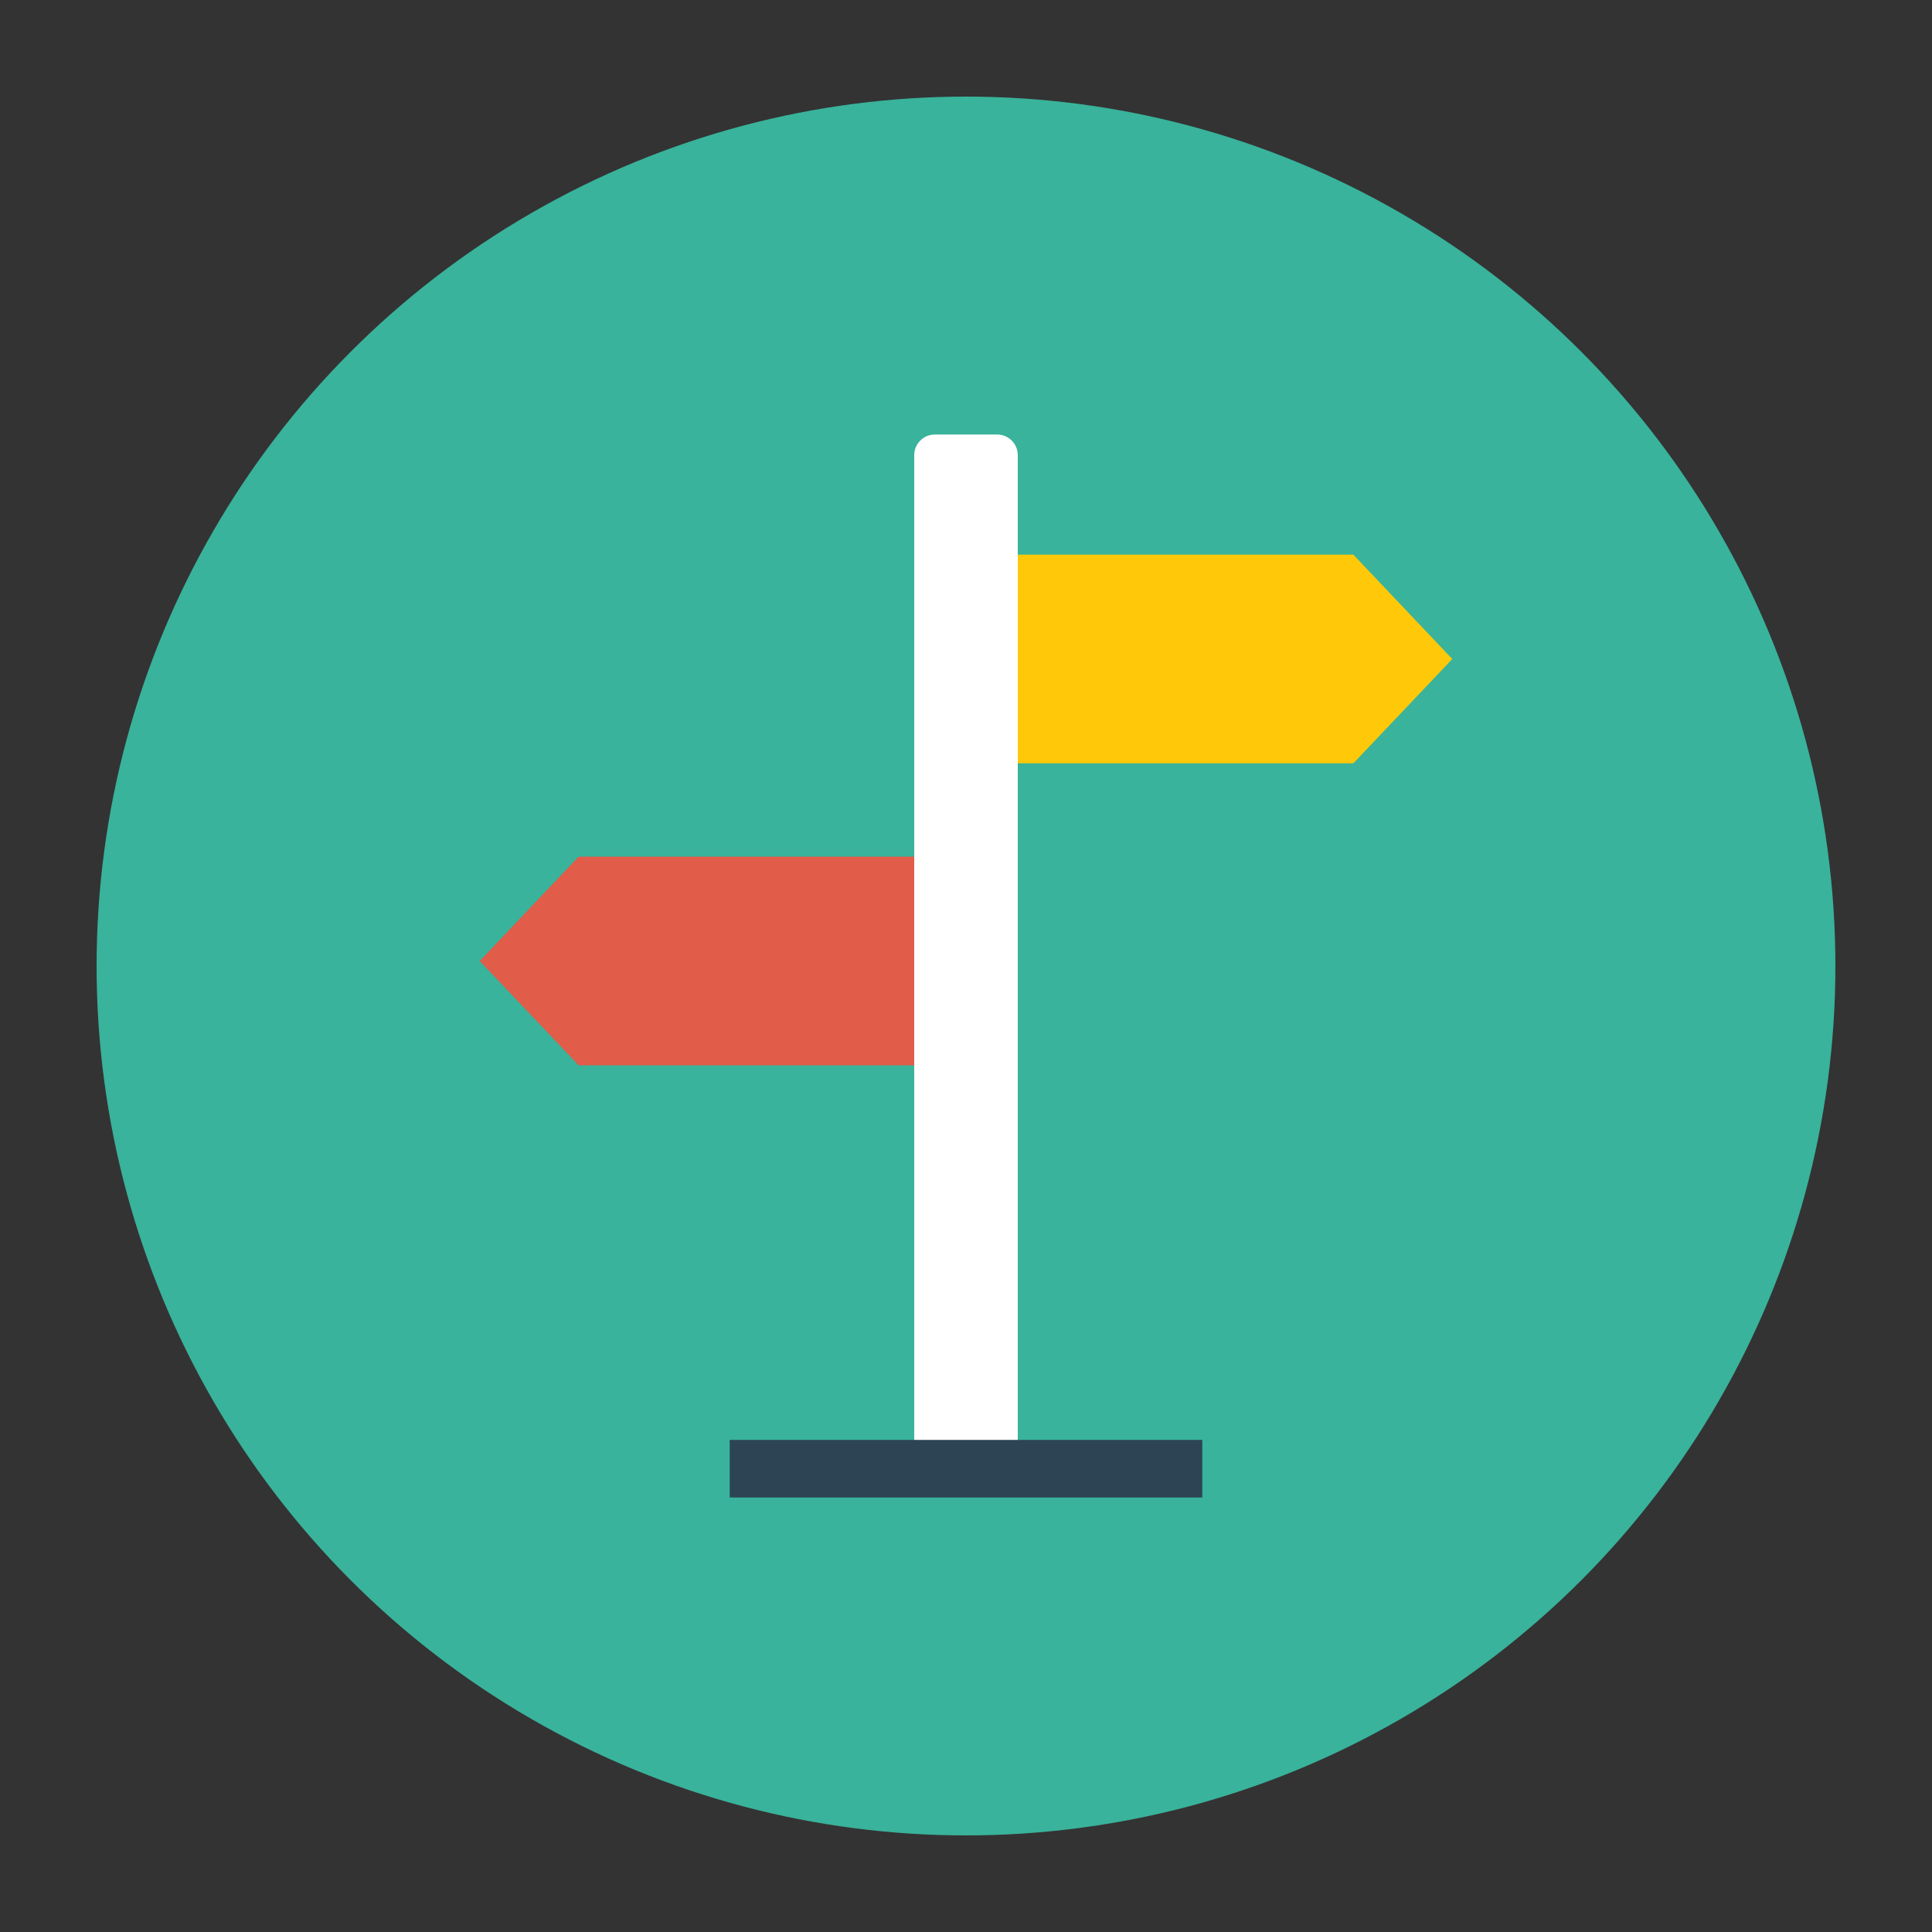
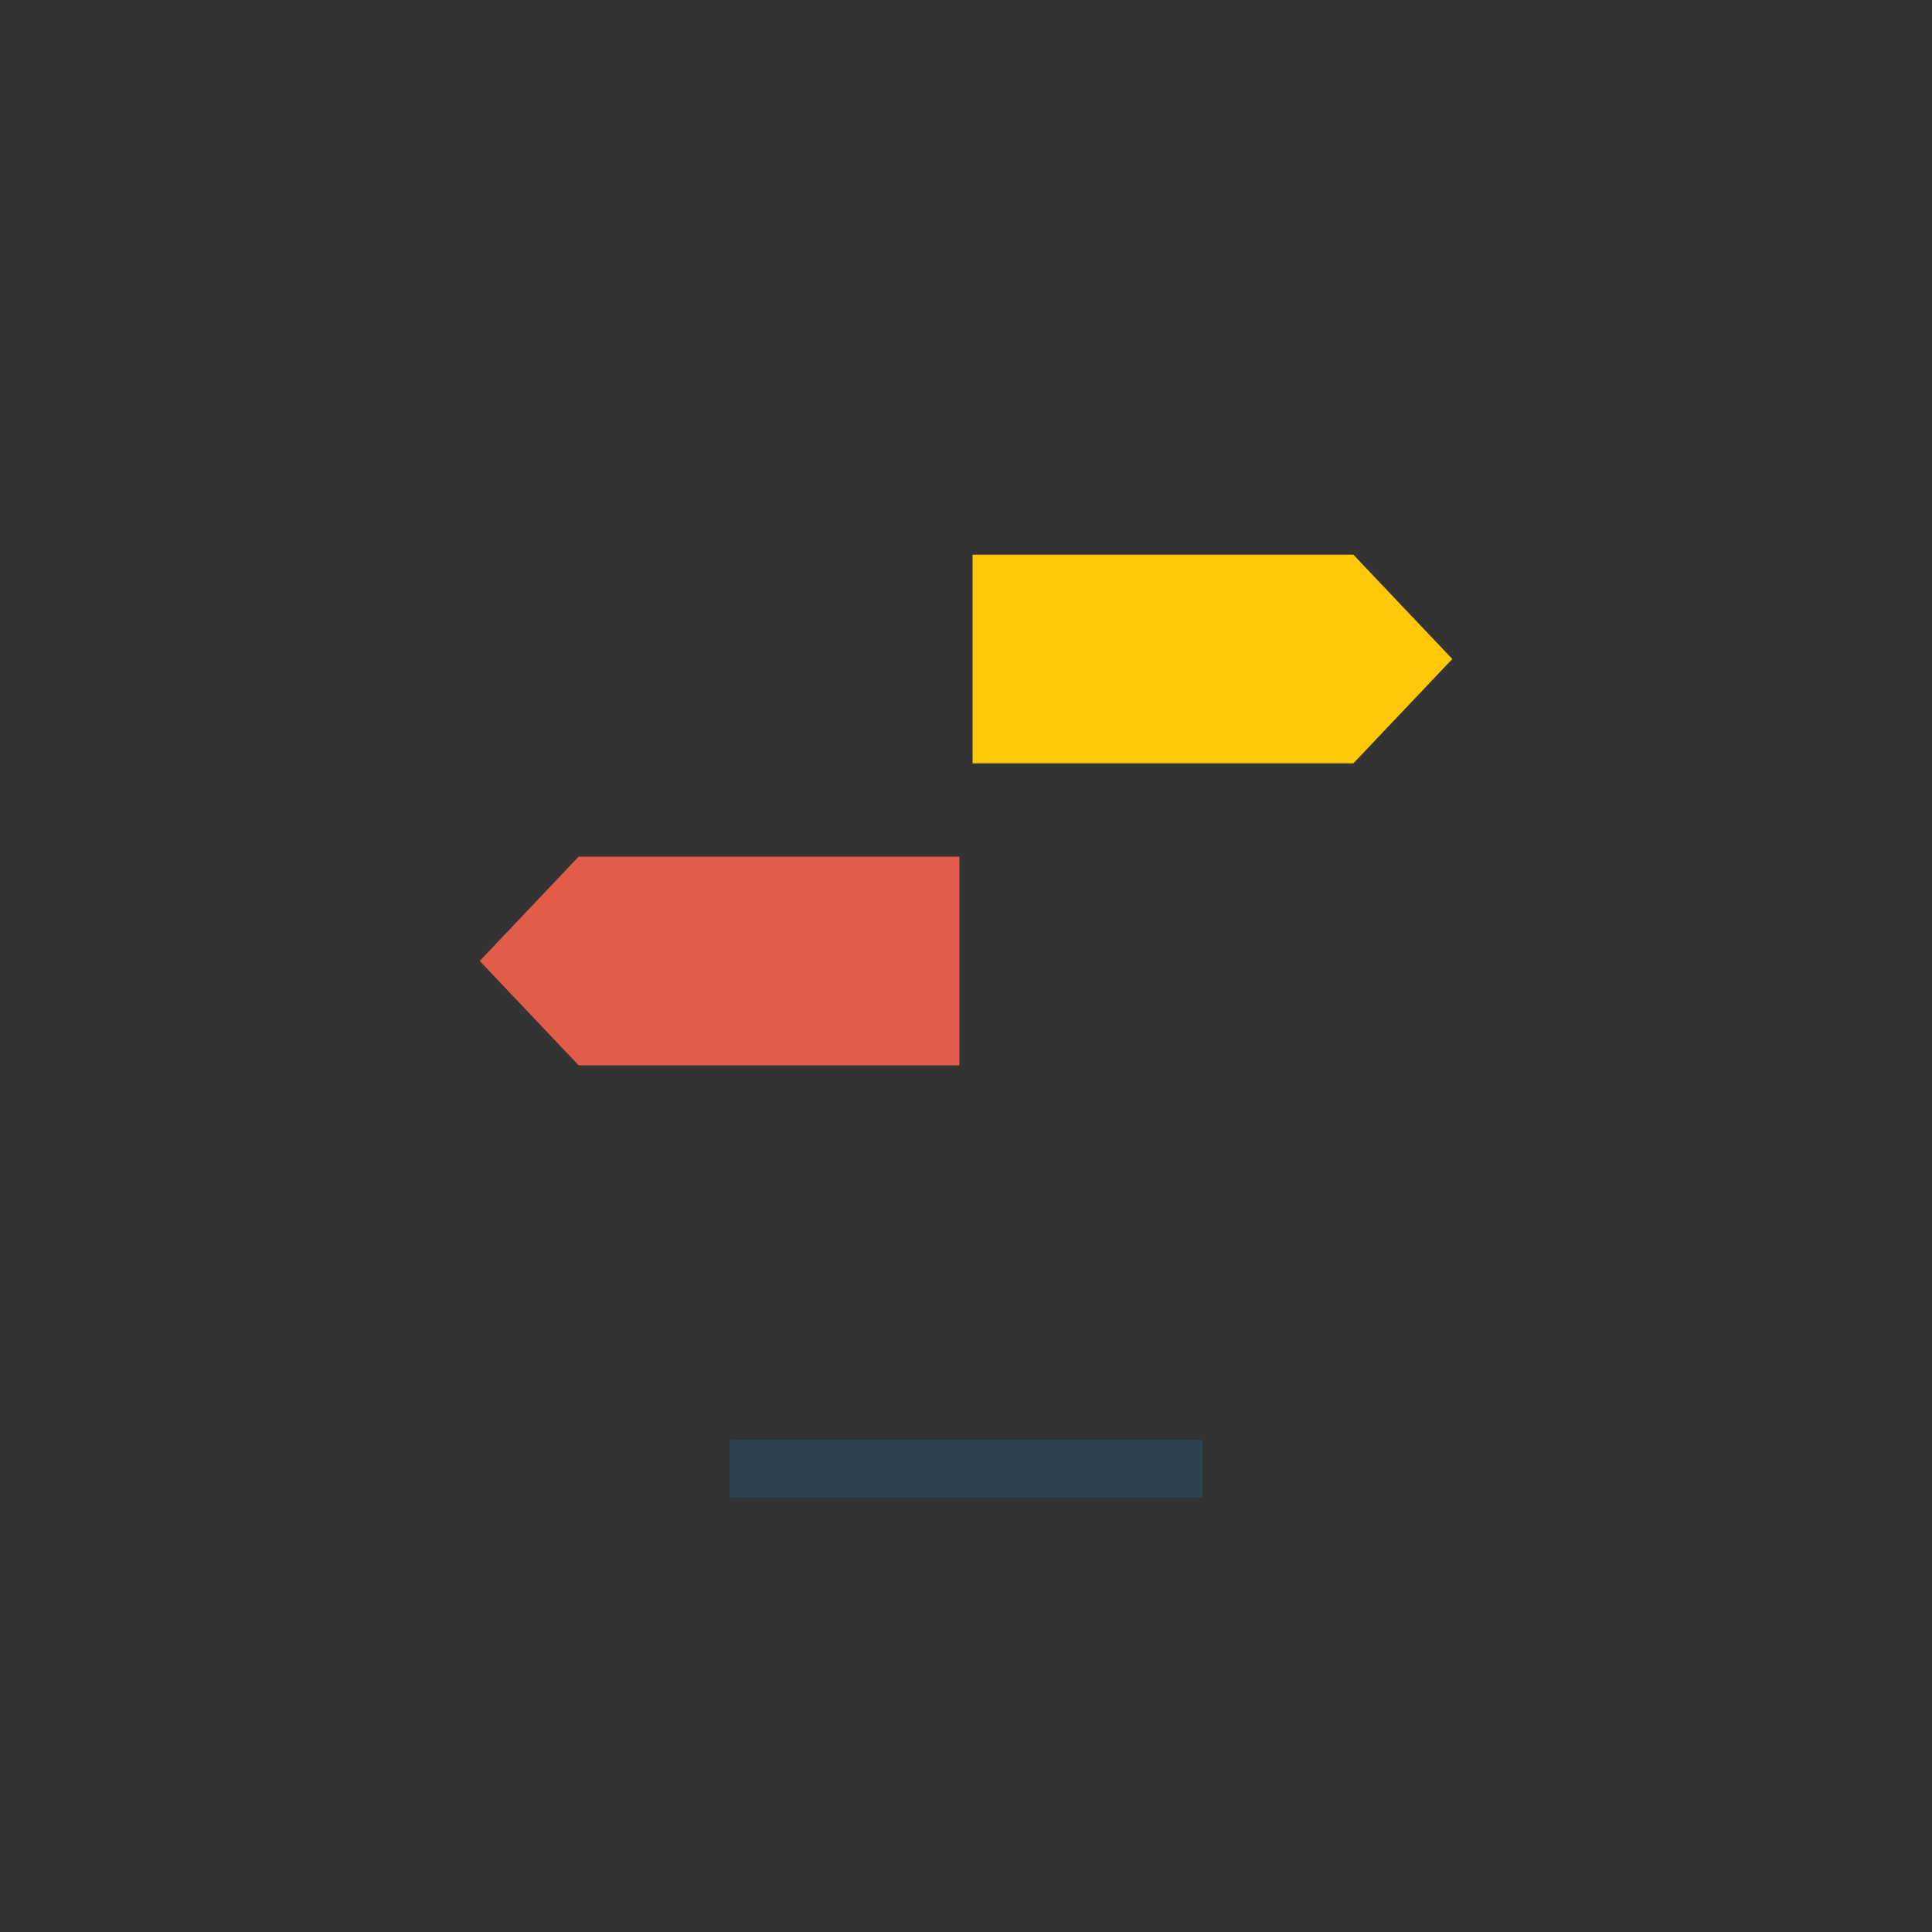
<svg xmlns="http://www.w3.org/2000/svg" id="Layer_1" data-name="Layer 1" viewBox="0 0 100 100">
  <rect x="0" y="0" width="100" height="100" fill="#333333" stroke="none" />
-   <circle cx="50" cy="50" r="45" fill="#39b39b" />
  <g>
    <polygon points="70.05 39.51 50.34 39.51 50.34 28.71 70.05 28.71 75.17 34.11 70.05 39.51" fill="#ffc90a" />
    <polygon points="29.95 55.14 49.66 55.14 49.66 44.34 29.95 44.34 24.83 49.74 29.95 55.14" fill="#e15c49" />
-     <path d="M48.39,22.49h3.22c.59,0,1.07.48,1.07,1.07v53.43h-5.36V23.56c0-.59.48-1.07,1.07-1.07Z" fill="#fff" />
    <rect x="37.77" y="74.53" width="24.46" height="2.98" fill="#2d4454" />
  </g>
</svg>